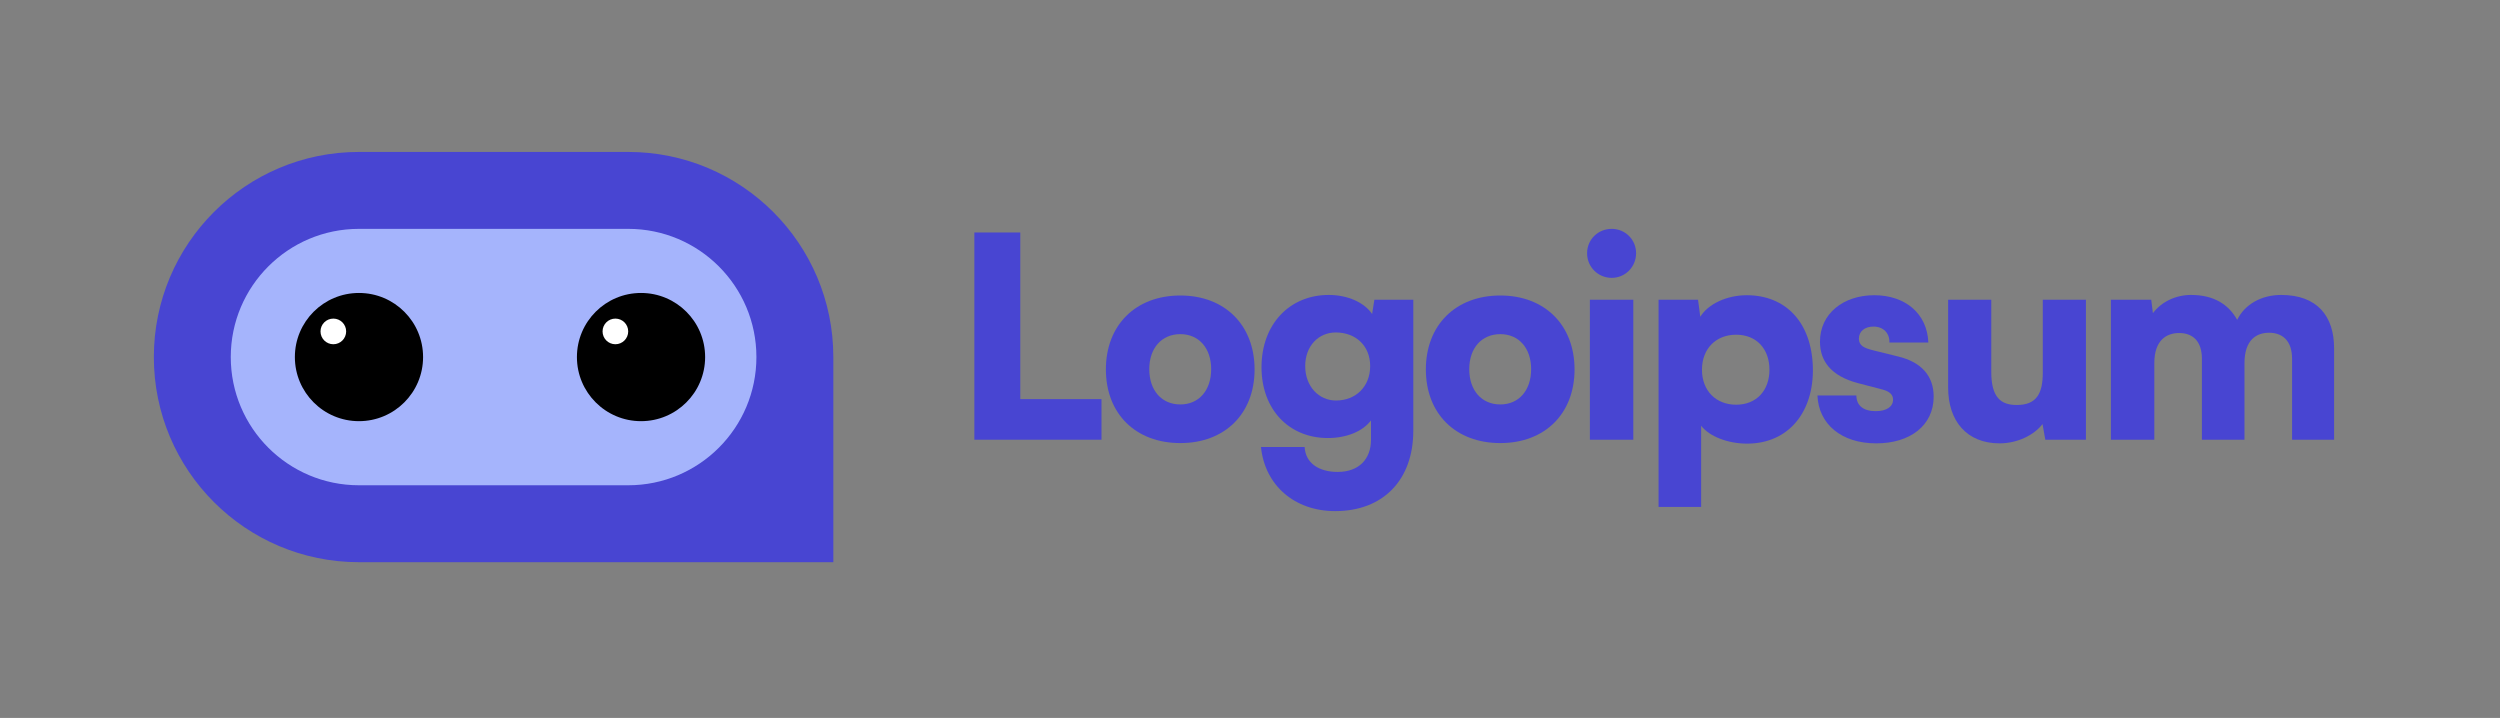
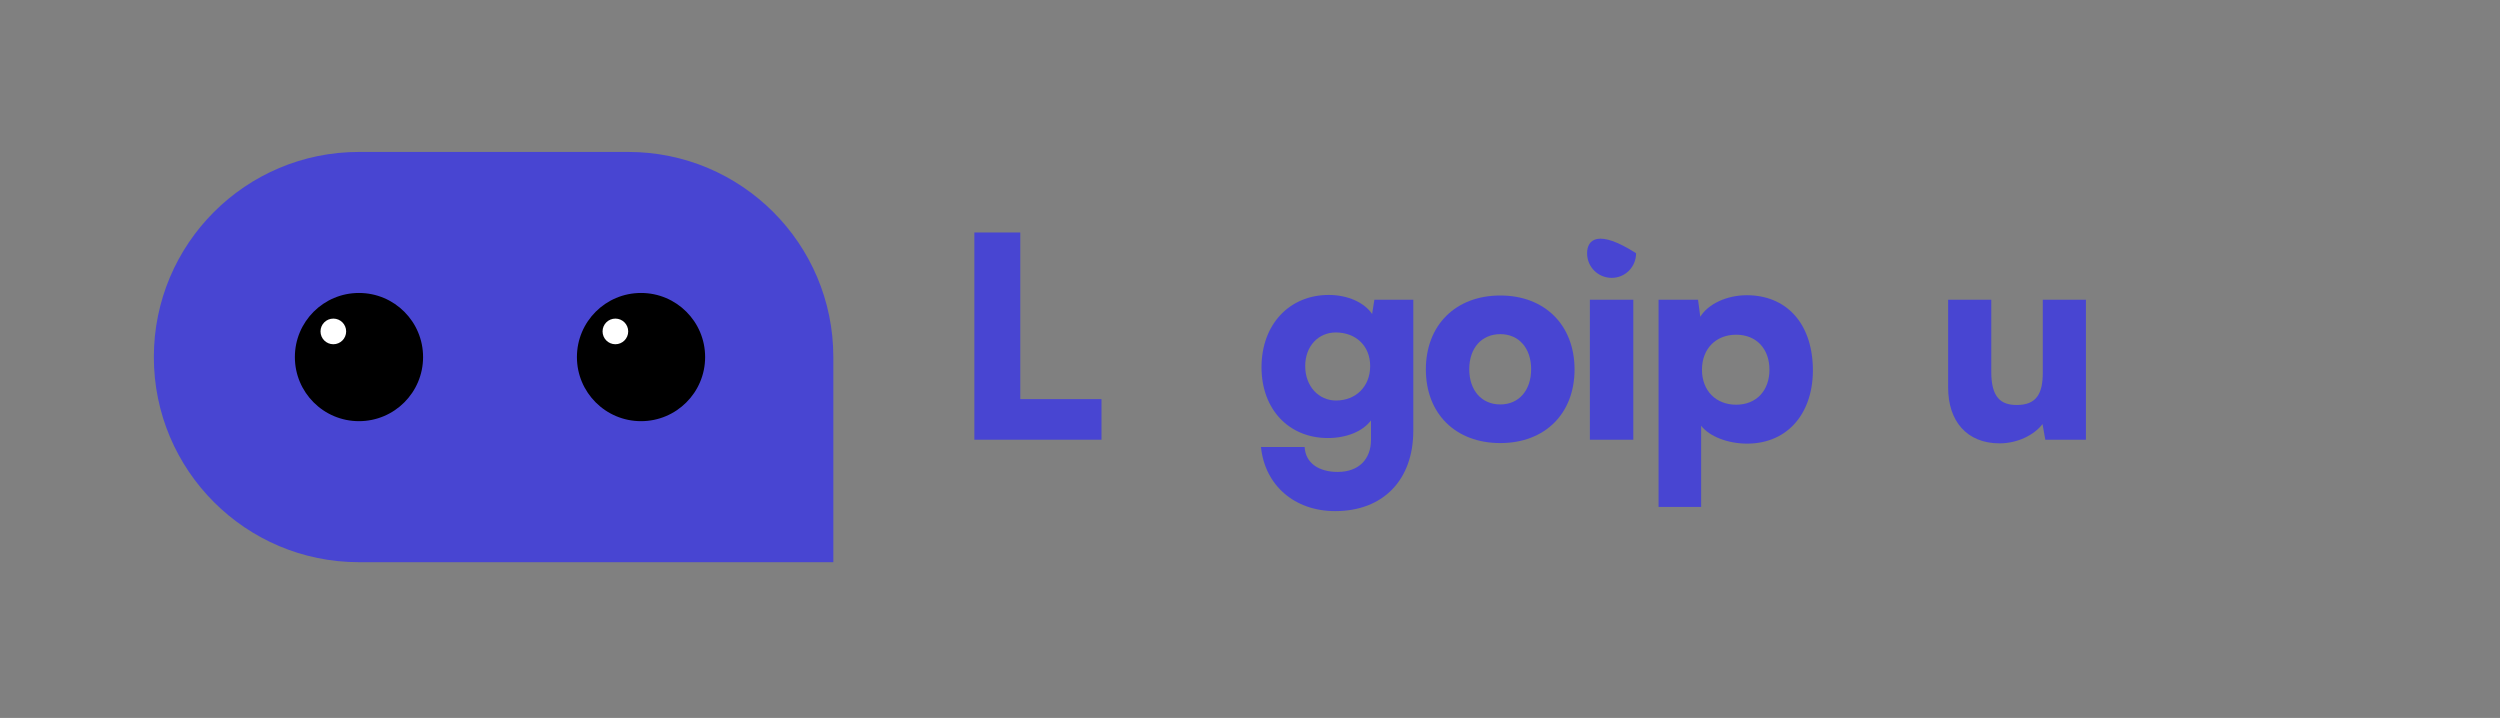
<svg xmlns="http://www.w3.org/2000/svg" width="195" height="56" viewBox="0 0 195 56" fill="none">
  <rect x="0" y="0" width="195" height="56" fill="#808080" stroke="none" />
  <g clip-path="url(#clip0_613_1285)">
    <path d="M79.582 18.134H76V34.298H85.916V31.131H79.582V18.134Z" fill="#4845D2" />
-     <path d="M86.259 28.816C86.259 32.267 88.574 34.56 92.069 34.56C95.542 34.56 97.857 32.267 97.857 28.816C97.857 25.364 95.542 23.049 92.069 23.049C88.574 23.049 86.259 25.364 86.259 28.816ZM89.644 28.794C89.644 27.155 90.605 26.063 92.069 26.063C93.51 26.063 94.472 27.155 94.472 28.794C94.472 30.454 93.51 31.546 92.069 31.546C90.605 31.546 89.644 30.454 89.644 28.794Z" fill="#4845D2" />
    <path d="M98.398 28.641C98.398 31.939 100.539 34.167 103.575 34.167C105.038 34.167 106.305 33.642 106.938 32.791V34.298C106.938 35.805 105.999 36.81 104.339 36.81C102.854 36.81 101.827 36.111 101.762 34.866H98.355C98.66 37.858 100.976 39.867 104.143 39.867C107.878 39.867 110.237 37.443 110.237 33.599V23.377H107.201L107.026 24.491C106.414 23.595 105.126 23.005 103.64 23.005C100.582 23.005 98.398 25.299 98.398 28.641ZM101.806 28.553C101.806 26.981 102.854 25.932 104.186 25.932C105.737 25.932 106.873 26.959 106.873 28.553C106.873 30.148 105.759 31.24 104.208 31.24C102.876 31.24 101.806 30.148 101.806 28.553Z" fill="#4845D2" />
    <path d="M111.217 28.816C111.217 32.267 113.532 34.56 117.027 34.56C120.5 34.56 122.815 32.267 122.815 28.816C122.815 25.364 120.5 23.049 117.027 23.049C113.532 23.049 111.217 25.364 111.217 28.816ZM114.602 28.794C114.602 27.155 115.563 26.063 117.027 26.063C118.468 26.063 119.429 27.155 119.429 28.794C119.429 30.454 118.468 31.546 117.027 31.546C115.563 31.546 114.602 30.454 114.602 28.794Z" fill="#4845D2" />
-     <path d="M125.715 21.673C126.763 21.673 127.615 20.821 127.615 19.751C127.615 18.681 126.763 17.851 125.715 17.851C124.645 17.851 123.793 18.681 123.793 19.751C123.793 20.821 124.645 21.673 125.715 21.673ZM124.011 34.298H127.397V23.377H124.011V34.298Z" fill="#4845D2" />
+     <path d="M125.715 21.673C126.763 21.673 127.615 20.821 127.615 19.751C124.645 17.851 123.793 18.681 123.793 19.751C123.793 20.821 124.645 21.673 125.715 21.673ZM124.011 34.298H127.397V23.377H124.011V34.298Z" fill="#4845D2" />
    <path d="M129.368 39.54H132.688V33.206C133.321 34.036 134.763 34.603 136.27 34.603C139.524 34.603 141.49 32.114 141.403 28.662C141.315 25.146 139.284 23.027 136.248 23.027C134.697 23.027 133.234 23.704 132.622 24.709L132.447 23.377H129.368V39.54ZM132.753 28.837C132.753 27.199 133.845 26.107 135.418 26.107C137.012 26.107 138.017 27.221 138.017 28.837C138.017 30.453 137.012 31.567 135.418 31.567C133.845 31.567 132.753 30.475 132.753 28.837Z" fill="#4845D2" />
-     <path d="M141.761 30.847C141.848 33.053 143.596 34.582 146.348 34.582C148.991 34.582 150.826 33.184 150.826 30.934C150.826 29.318 149.865 28.247 148.073 27.811L146.13 27.33C145.431 27.155 144.994 26.98 144.994 26.413C144.994 25.845 145.452 25.473 146.13 25.473C146.894 25.473 147.396 25.976 147.375 26.718H150.411C150.323 24.447 148.598 23.027 146.195 23.027C143.771 23.027 141.958 24.469 141.958 26.653C141.958 28.116 142.766 29.318 144.928 29.886L146.85 30.388C147.418 30.541 147.658 30.803 147.658 31.174C147.658 31.72 147.156 32.07 146.304 32.07C145.321 32.07 144.797 31.611 144.797 30.847H141.761Z" fill="#4845D2" />
    <path d="M155.974 34.582C157.307 34.582 158.639 33.97 159.316 33.075L159.535 34.298H162.702V23.377H159.338V29.056C159.338 30.694 158.858 31.589 157.307 31.589C156.105 31.589 155.319 31.043 155.319 29.012V23.377H151.955V30.235C151.955 32.834 153.397 34.582 155.974 34.582Z" fill="#4845D2" />
-     <path d="M168.036 34.298V28.335C168.036 26.5 169.019 25.976 169.98 25.976C171.05 25.976 171.749 26.631 171.749 27.985V34.298H175.069V28.335C175.069 26.478 176.03 25.954 176.991 25.954C178.061 25.954 178.782 26.609 178.782 27.985V34.298H182.059V27.155C182.059 24.665 180.748 23.005 177.93 23.005C176.358 23.005 175.069 23.77 174.501 24.949C173.846 23.77 172.71 23.005 170.897 23.005C169.696 23.005 168.582 23.551 167.927 24.425L167.796 23.377H164.65V34.298H168.036Z" fill="#4845D2" />
    <path d="M12 27.851C12 19.014 19.163 11.851 28 11.851H49C57.837 11.851 65 19.014 65 27.851V43.851H28C19.163 43.851 12 36.687 12 27.851Z" fill="#4845D2" />
-     <path d="M49 17.851H28C22.477 17.851 18 22.328 18 27.851C18 33.373 22.477 37.851 28 37.851H49C54.523 37.851 59 33.373 59 27.851C59 22.328 54.523 17.851 49 17.851Z" fill="#A5B4FC" />
    <path d="M28 32.851C30.761 32.851 33 30.612 33 27.851C33 25.089 30.761 22.851 28 22.851C25.239 22.851 23 25.089 23 27.851C23 30.612 25.239 32.851 28 32.851Z" fill="black" />
    <path d="M26 26.851C26.552 26.851 27 26.403 27 25.851C27 25.298 26.552 24.851 26 24.851C25.448 24.851 25 25.298 25 25.851C25 26.403 25.448 26.851 26 26.851Z" fill="white" />
    <path d="M50 32.851C52.761 32.851 55 30.612 55 27.851C55 25.089 52.761 22.851 50 22.851C47.239 22.851 45 25.089 45 27.851C45 30.612 47.239 32.851 50 32.851Z" fill="black" />
    <path d="M48 26.851C48.552 26.851 49 26.403 49 25.851C49 25.298 48.552 24.851 48 24.851C47.448 24.851 47 25.298 47 25.851C47 26.403 47.448 26.851 48 26.851Z" fill="white" />
  </g>
  <defs>
    <clipPath id="clip0_613_1285">
      <rect width="171" height="32" fill="white" transform="translate(12 11.851)" />
    </clipPath>
  </defs>
</svg>